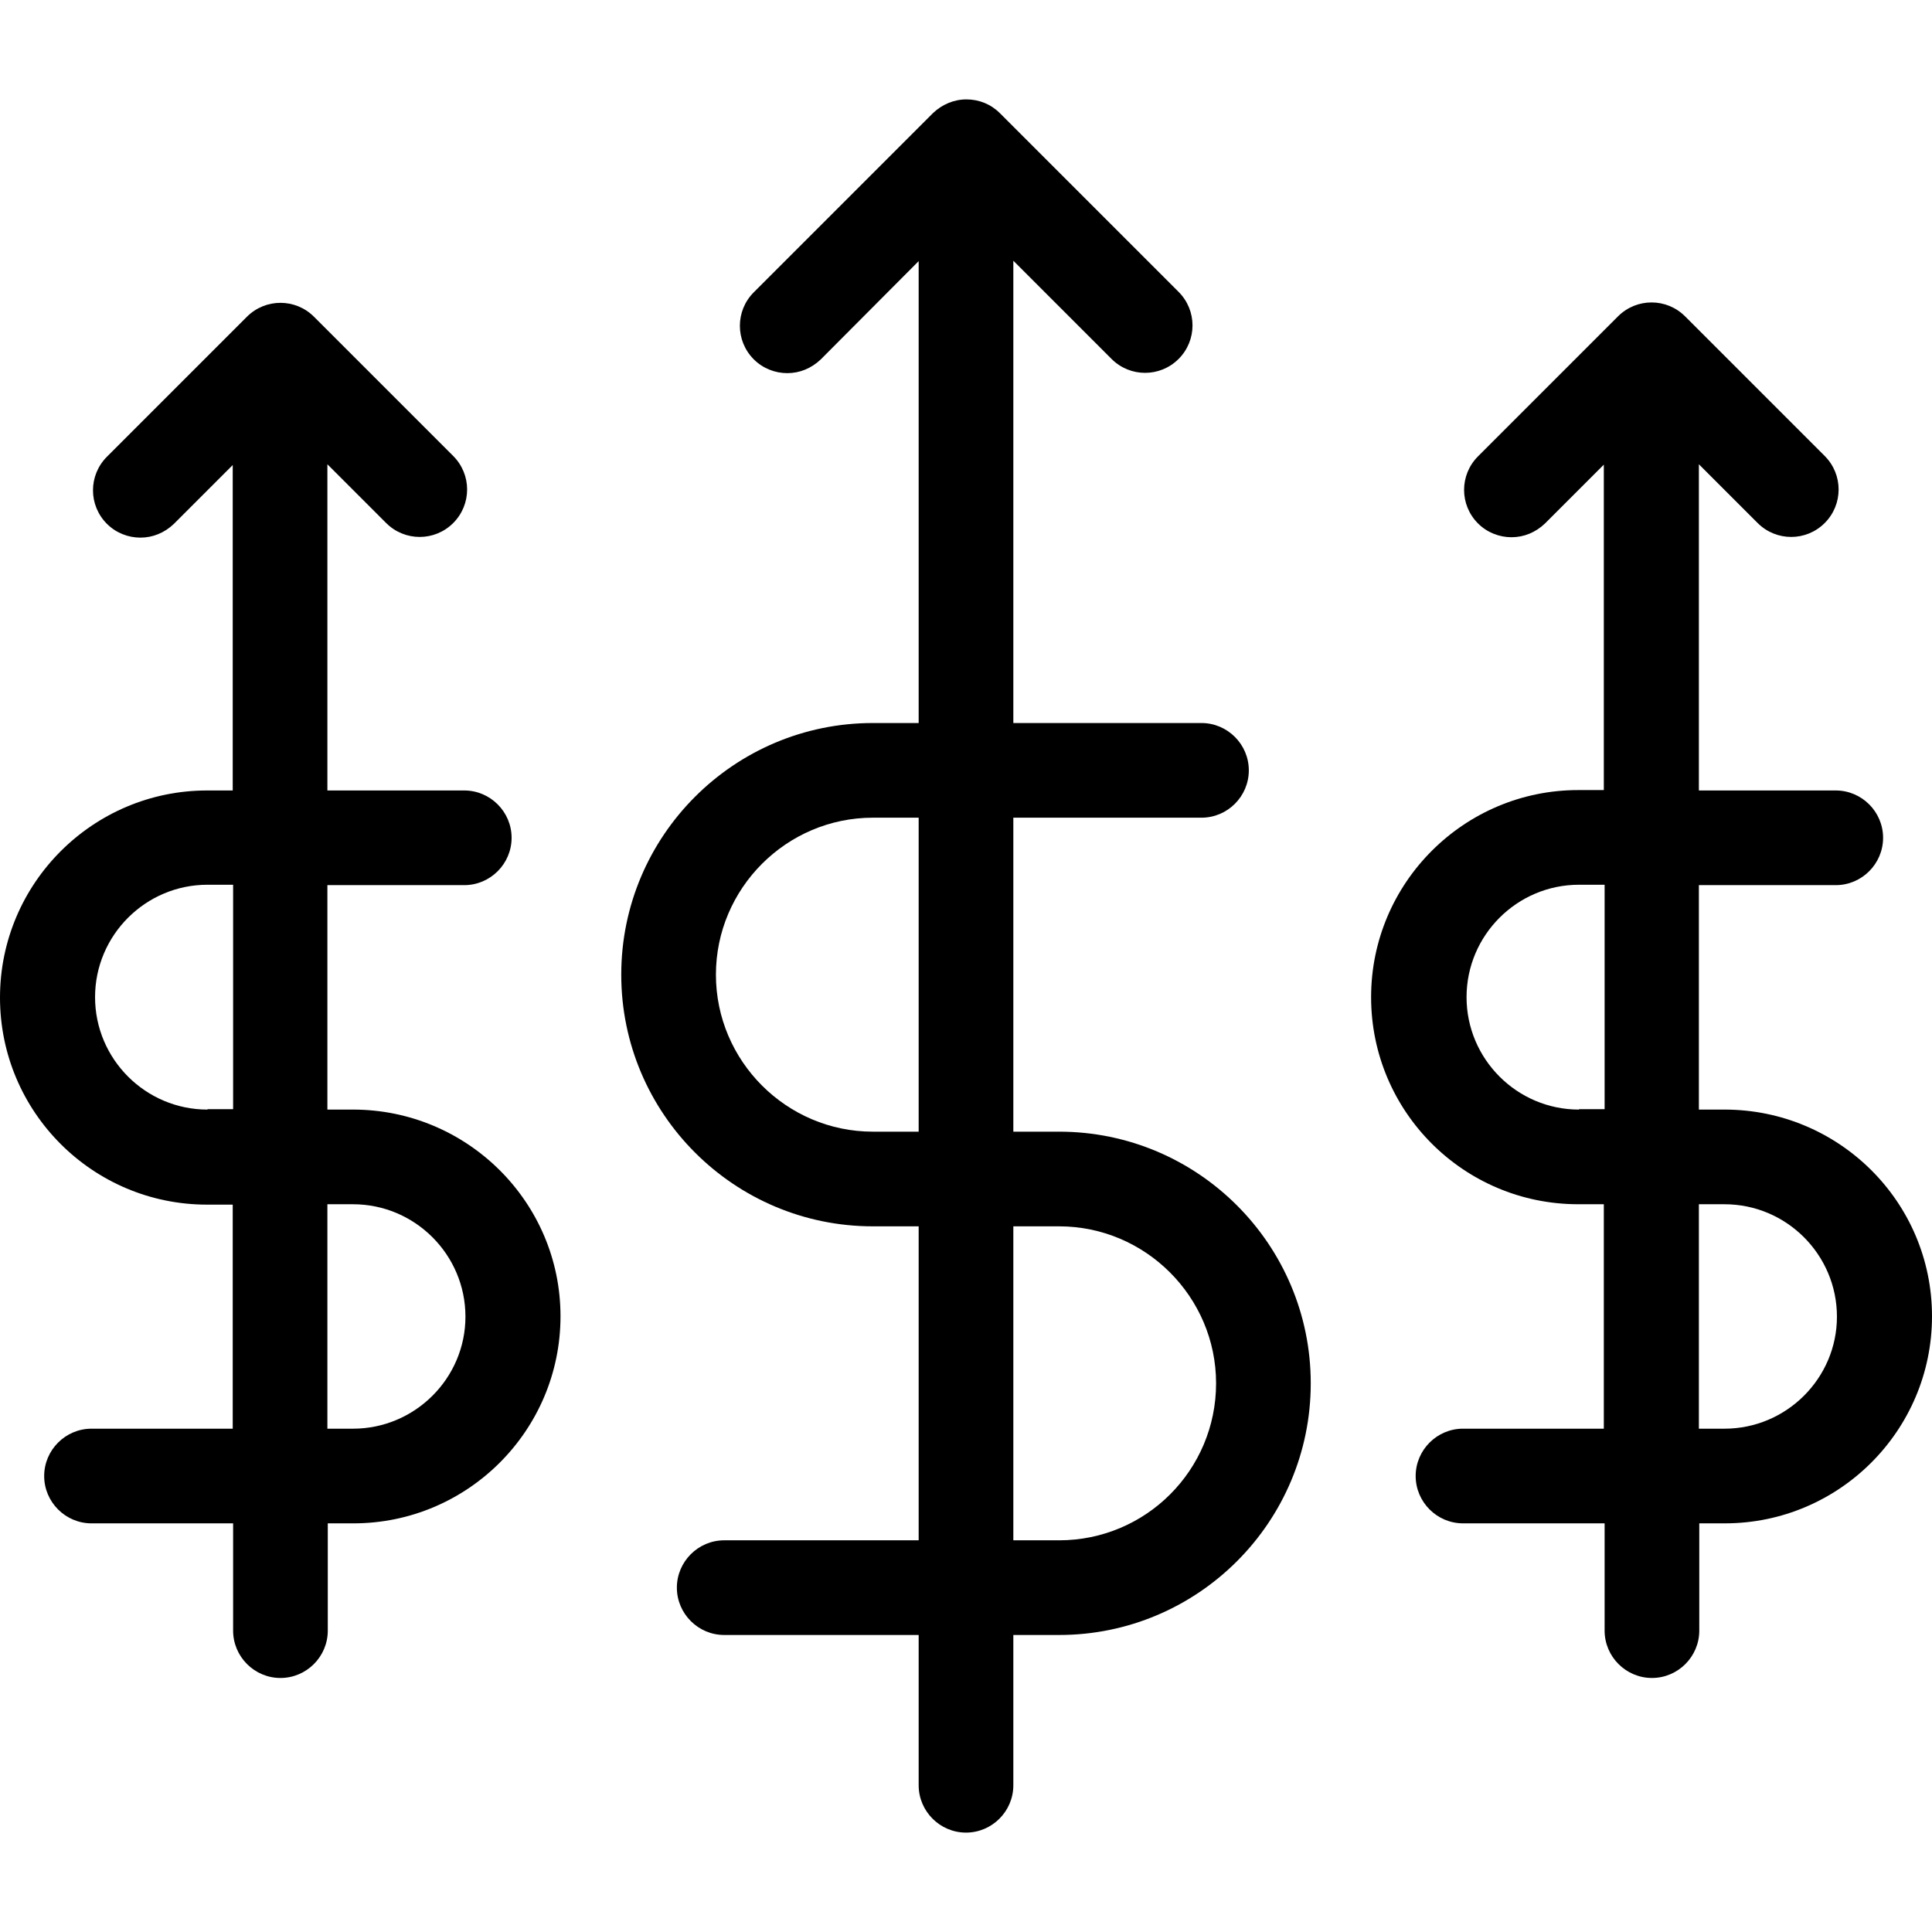
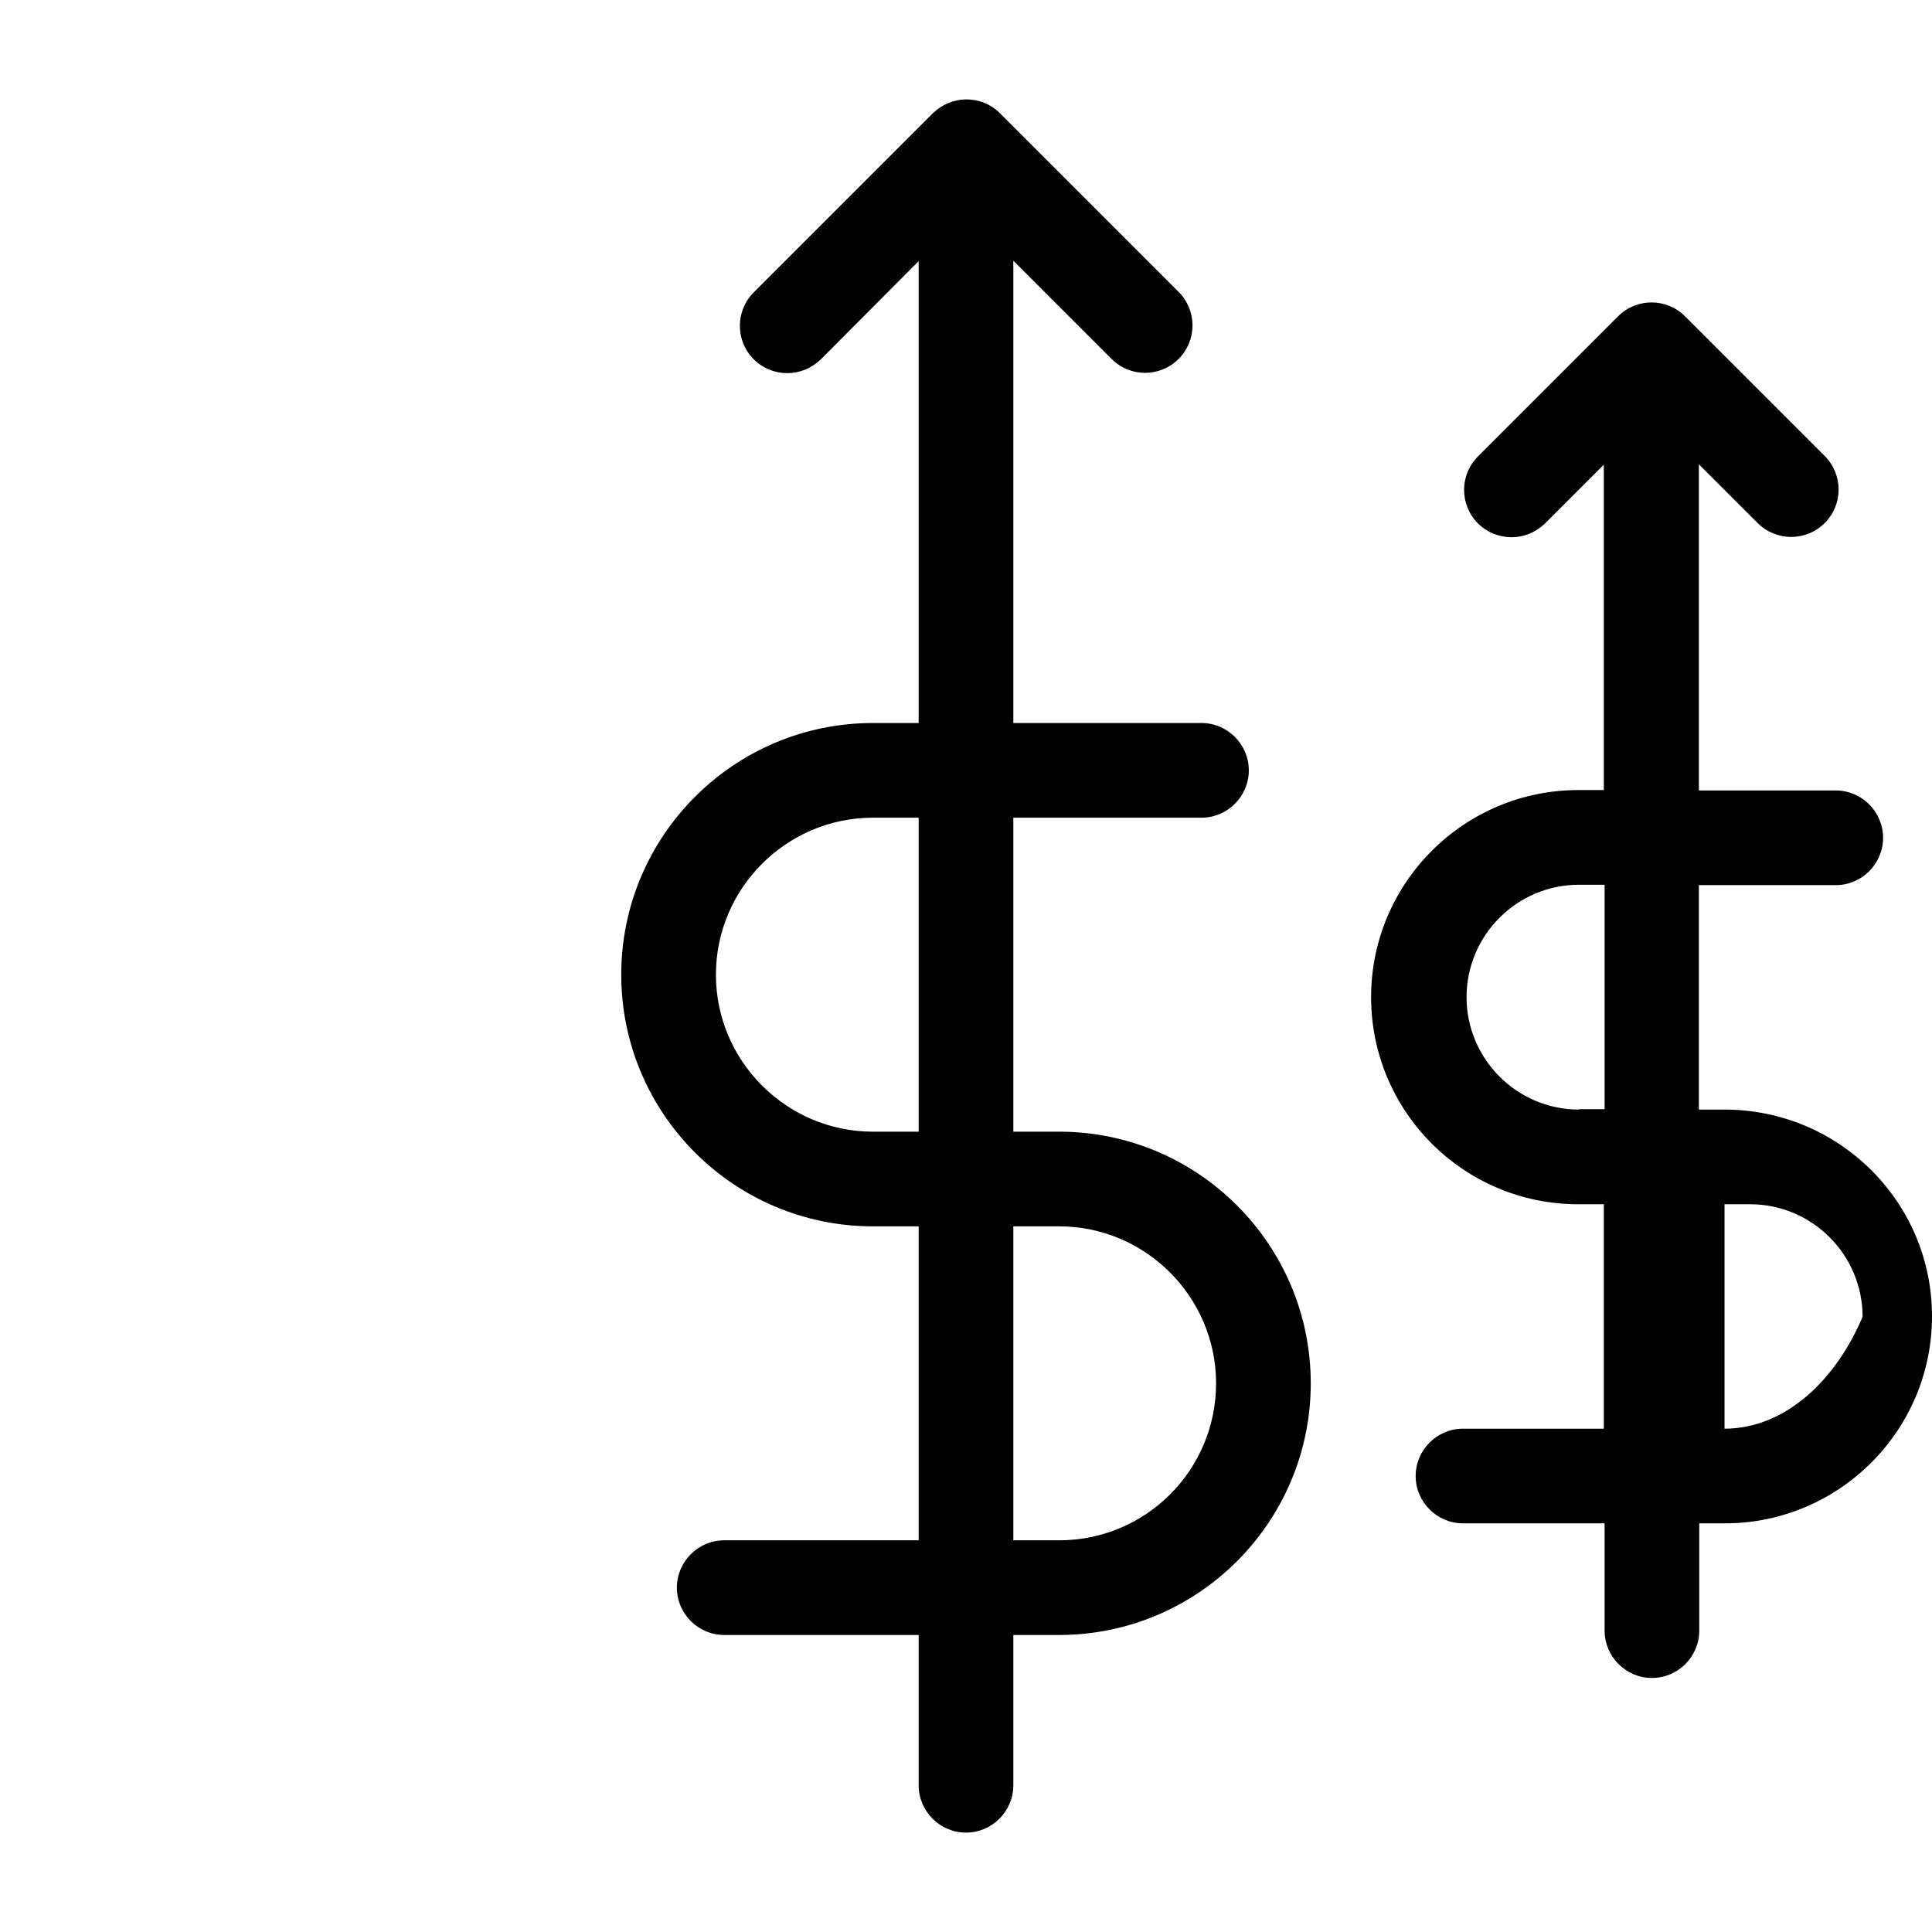
<svg xmlns="http://www.w3.org/2000/svg" version="1.1" id="Capa_1" x="0px" y="0px" viewBox="0 0 489.8 489.8" style="enable-background:new 0 0 489.8 489.8;" xml:space="preserve">
  <g>
    <g>
      <path d="M268.5,286.9h-11.6v-70.5v-9.1h47.7c6.6,0,12-5.4,12-12s-5.4-12-12-12h-47.7V66.1L281.8,91c4.7,4.7,12.3,4.7,17,0    s4.7-12.3,0-17l-45.3-45.3c-2.3-2.3-5.3-3.5-8.5-3.5s-6.2,1.3-8.5,3.5l-45.4,45.4c-4.7,4.7-4.7,12.3,0,17c2.3,2.3,5.4,3.5,8.5,3.5    s6.1-1.2,8.5-3.5l24.8-24.9v117.1h-11.6c-35.2,0-63.8,28.6-63.8,63.8s28.6,63.8,63.8,63.8h11.6v69.4v10.2h-49.3    c-6.6,0-12,5.4-12,12s5.4,12,12,12h49.3v38.1c0,6.6,5.4,12,12,12s12-5.4,12-12v-38.1h11.6c35.2,0,63.8-28.6,63.8-63.8    S303.7,286.9,268.5,286.9z M221.3,286.9c-21.9,0-39.8-17.9-39.8-39.8s17.9-39.8,39.8-39.8h11.6v9.1v70.5H221.3z M268.5,390.5    h-11.6v-10.2v-69.4h11.6c21.9,0,39.8,17.9,39.8,39.8C308.3,372.7,290.5,390.5,268.5,390.5z" />
-       <path d="M437.2,281.3h-6.5v-52.4v-4.5h34.7c6.6,0,12-5.4,12-12s-5.4-12-12-12h-34.7v-82.7l14.9,14.9c4.7,4.7,12.3,4.7,17,0    s4.7-12.3,0-17l-35.4-35.4c-4.7-4.7-12.3-4.7-17,0l-35.5,35.5c-4.7,4.7-4.7,12.3,0,17c2.3,2.3,5.4,3.5,8.5,3.5s6.1-1.2,8.5-3.5    l14.9-14.9v82.5h-6.5c-28.9,0-52.5,23.5-52.5,52.5s23.5,52.5,52.5,52.5h6.5v51.6v5.3h-35.7c-6.6,0-12,5.4-12,12s5.4,12,12,12h35.9    v27.2c0,6.6,5.4,12,12,12s12-5.4,12-12v-27.2h6.5c28.9,0,52.5-23.5,52.5-52.5S466.2,281.3,437.2,281.3z M400.3,281.3    c-15.7,0-28.5-12.8-28.5-28.5s12.8-28.5,28.5-28.5h6.5v4.5v52.4h-6.5V281.3z M437.2,362.2h-6.5v-5.3v-51.6h6.5    c15.7,0,28.5,12.8,28.5,28.5C465.7,349.4,452.9,362.2,437.2,362.2z" />
-       <path d="M89.5,281.3H83v-52.4v-4.5h34.7c6.6,0,12-5.4,12-12s-5.4-12-12-12H83v-82.7l14.9,14.9c4.7,4.7,12.3,4.7,17,0    s4.7-12.3,0-17L79.6,80.3c-4.7-4.7-12.3-4.7-17,0l-35.5,35.5c-4.7,4.7-4.7,12.3,0,17c2.3,2.3,5.4,3.5,8.5,3.5s6.1-1.2,8.5-3.5    L59,117.9v82.5h-6.5C23.6,200.4,0,223.9,0,252.9s23.5,52.5,52.5,52.5H59v51.5v5.3H23.2c-6.6,0-12,5.4-12,12s5.4,12,12,12h35.9    v27.2c0,6.6,5.4,12,12,12s12-5.4,12-12v-27.2h6.5c28.9,0,52.5-23.5,52.5-52.5S118.4,281.3,89.5,281.3z M52.6,281.3    c-15.7,0-28.5-12.8-28.5-28.5s12.8-28.5,28.5-28.5h6.5v4.5v52.4h-6.5V281.3z M89.5,362.2H83v-5.3v-51.6h6.5    c15.7,0,28.5,12.8,28.5,28.5C118,349.4,105.2,362.2,89.5,362.2z" />
+       <path d="M437.2,281.3h-6.5v-52.4v-4.5h34.7c6.6,0,12-5.4,12-12s-5.4-12-12-12h-34.7v-82.7l14.9,14.9c4.7,4.7,12.3,4.7,17,0    s4.7-12.3,0-17l-35.4-35.4c-4.7-4.7-12.3-4.7-17,0l-35.5,35.5c-4.7,4.7-4.7,12.3,0,17c2.3,2.3,5.4,3.5,8.5,3.5s6.1-1.2,8.5-3.5    l14.9-14.9v82.5h-6.5c-28.9,0-52.5,23.5-52.5,52.5s23.5,52.5,52.5,52.5h6.5v51.6v5.3h-35.7c-6.6,0-12,5.4-12,12s5.4,12,12,12h35.9    v27.2c0,6.6,5.4,12,12,12s12-5.4,12-12v-27.2h6.5c28.9,0,52.5-23.5,52.5-52.5S466.2,281.3,437.2,281.3z M400.3,281.3    c-15.7,0-28.5-12.8-28.5-28.5s12.8-28.5,28.5-28.5h6.5v4.5v52.4h-6.5V281.3z M437.2,362.2v-5.3v-51.6h6.5    c15.7,0,28.5,12.8,28.5,28.5C465.7,349.4,452.9,362.2,437.2,362.2z" />
    </g>
  </g>
  <g>
</g>
  <g>
</g>
  <g>
</g>
  <g>
</g>
  <g>
</g>
  <g>
</g>
  <g>
</g>
  <g>
</g>
  <g>
</g>
  <g>
</g>
  <g>
</g>
  <g>
</g>
  <g>
</g>
  <g>
</g>
  <g>
</g>
</svg>